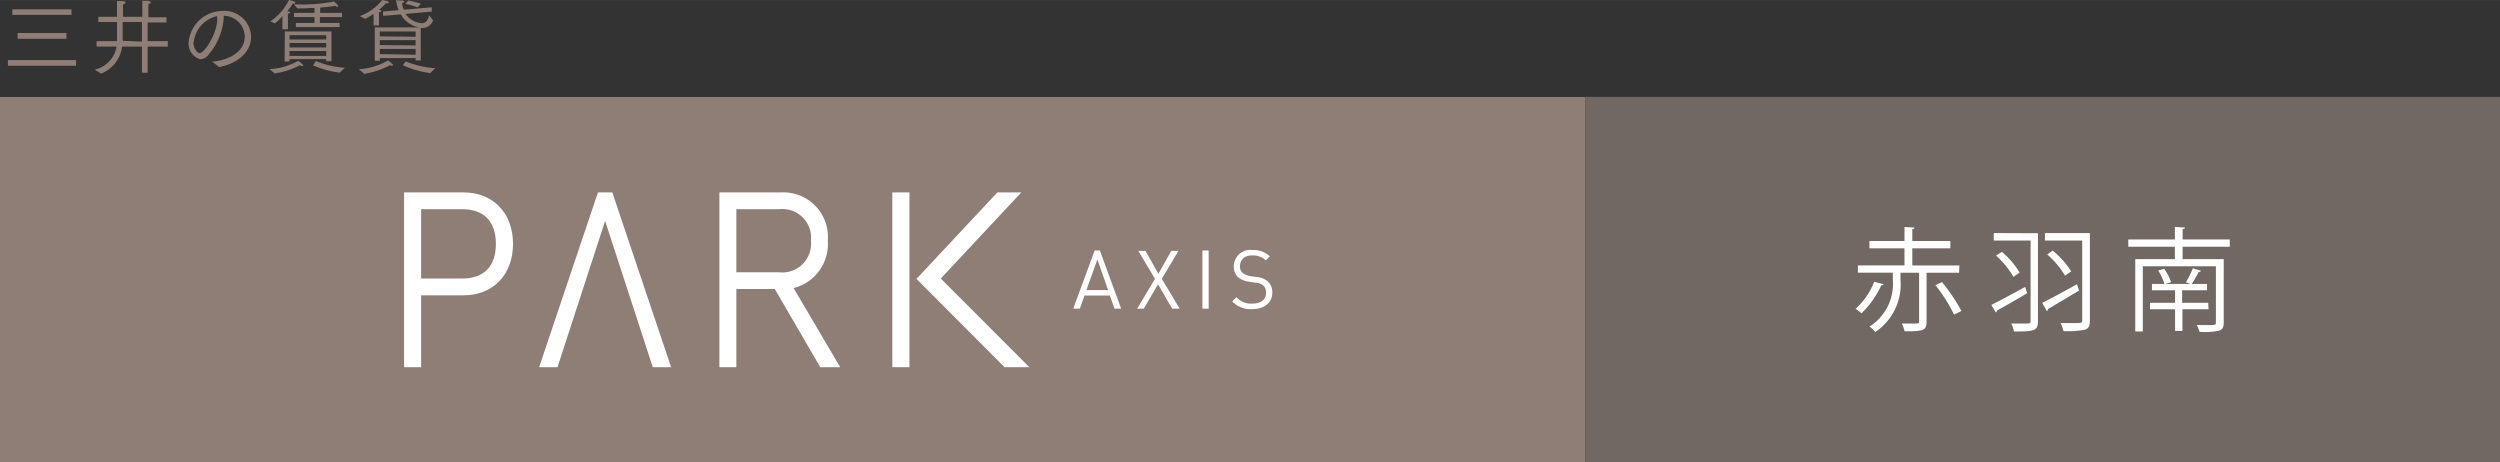
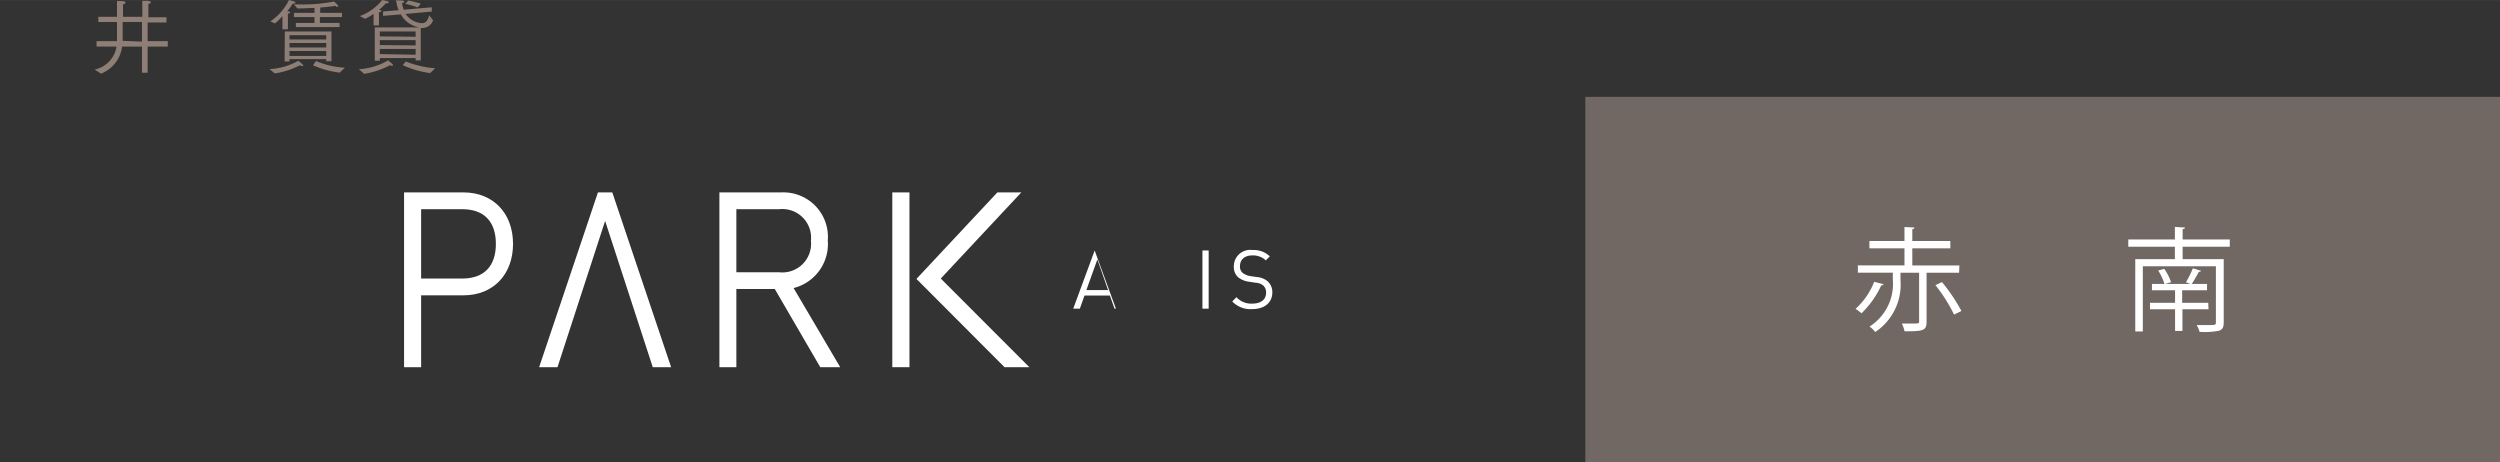
<svg xmlns="http://www.w3.org/2000/svg" width="94.62mm" height="17.5mm" viewBox="0 0 268.21 49.6">
  <rect x="0" y="0" width="268.21" height="49.6" fill="#333333" stroke="none" />
  <defs>
    <style>.cls-1{fill:#8e7e76;}.cls-2{fill:#fff;}.cls-3{fill:#716864;}</style>
  </defs>
  <g id="レイヤー_2" data-name="レイヤー 2">
    <g id="design">
-       <rect class="cls-1" y="10.4" width="170.08" height="39.2" />
      <path class="cls-2" d="M110.43,39.39l-9.5-9.51,8.64-9.24H107l-8.68,9.28,9.45,9.47Z" />
      <rect class="cls-2" x="95.73" y="20.64" width="1.84" height="18.75" />
      <path class="cls-2" d="M45.18,31.68h4.55c3.17,0,5.31-2.22,5.31-5.52s-2.14-5.52-5.31-5.52H43.35V39.39h1.83Zm0-9.24h4.41c2.33,0,3.61,1.32,3.61,3.72s-1.28,3.72-3.61,3.72H45.18Z" />
      <polygon class="cls-2" points="64.92 23.7 70.03 39.39 72 39.39 65.69 20.64 64.15 20.64 57.84 39.39 59.81 39.39 64.92 23.7" />
      <path class="cls-2" d="M79,31h4.12L88,39.39h2.14l-5-8.49a4.87,4.87,0,0,0,3.67-5.1,4.78,4.78,0,0,0-5-5.16H77.18V39.39H79Zm4.28-.29ZM79,22.44h4.61A3.08,3.08,0,0,1,87,25.83a3.08,3.08,0,0,1-3.38,3.38H79Z" />
-       <path class="cls-1" d="M.85,6.44H8.16v.61H.85ZM1.32,1H7.67v.59H1.32Zm.57,2.54H7.13v.62H1.89Z" />
      <path class="cls-1" d="M10.15,7.46A3,3,0,0,0,12.5,5H10.36V4.41h2.19c0-.11,0-.23,0-.34,0-.3,0-1,0-1.71h-2V1.8h2V.88c0-.29,0-.46,0-.77.63,0,.91,0,.91.15s-.11.16-.26.2a4.16,4.16,0,0,0,0,.44v.9h2.07v-1s0-.39,0-.72c.64,0,.9,0,.9.16s-.1.14-.25.16c0,.2,0,.45,0,.45v1h1.94v.56H15.84V4.41H18V5H15.84V7.8h-.61V5H13.1a3.62,3.62,0,0,1-2.26,2.9Zm5.08-3V2.36H13.16V4c0,.12,0,.25,0,.38Z" />
-       <path class="cls-1" d="M22.75,6.61c1.56-.12,3.51-.9,3.51-2.73A2.29,2.29,0,0,0,24,1.69c0,.11,0,.22,0,.33a6.81,6.81,0,0,1-1.56,3.76,1.25,1.25,0,0,1-.93.58,1.72,1.72,0,0,1-1.27-1.82,3.68,3.68,0,0,1,3.61-3.37,2.87,2.87,0,0,1,3.09,2.72c0,1.94-1.78,3-3.43,3.3Zm-2-2.1c0,.66.4,1.19.67,1.19.52,0,1.88-2.12,1.88-3.62,0-.12,0-.24,0-.35A3.2,3.2,0,0,0,20.79,4.51Z" />
      <path class="cls-1" d="M28.91,7.41A7,7,0,0,0,32,6.52s.53.39.53.5,0,.06-.11.06A.52.52,0,0,1,32.17,7a8.36,8.36,0,0,1-2.7.87ZM29,2.29A5.85,5.85,0,0,0,31,0c.63.15.7.22.7.28s-.08.1-.2.1h-.09a8,8,0,0,1-.6.84l.14,0c.13,0,.18.05.18.1s-.09.12-.24.15a2.74,2.74,0,0,0,0,.35V3.14H30.3V2.3l0-.57a6.52,6.52,0,0,1-.8.78Zm1.56,1.08h5v3.2H35V6.34H31.06v.25h-.53ZM35,4.23V3.77H31.06v.46Zm0,.86V4.61H31.06v.48ZM35,6V5.47H31.06V6ZM31.74,2.46h2V1.83h-2.2V1.38h2.2V.85c-.51,0-1.07.05-1.63.05H31.9L31.54.47h.56A17.4,17.4,0,0,0,35.83.16a3.26,3.26,0,0,1,.45.44.07.07,0,0,1,0,.06.09.09,0,0,1-.1.08A.41.41,0,0,1,36,.63c-.35.05-.94.12-1.65.18v.57h2.34v.45H34.32v.63h2.11V2.9H31.74ZM33.9,6.54A9,9,0,0,0,37,7.26l-.55.53A9.87,9.87,0,0,1,33.58,7Z" />
      <path class="cls-1" d="M38.5,7.42a7,7,0,0,0,3.13-.94c.43.33.54.45.54.49s-.05.08-.13.08A.61.61,0,0,1,41.83,7a9,9,0,0,1-2.76.92Zm.11-5.7A5.5,5.5,0,0,0,41,0c.63.12.71.16.71.25s-.08.1-.21.1H41.4a7.7,7.7,0,0,1-.75.72h.07c.14,0,.2.06.2.1s-.11.13-.26.13a3.75,3.75,0,0,0,0,.42v1h-.58l0-1.23a6.56,6.56,0,0,1-.92.53Zm1.6,1.22H45a2.78,2.78,0,0,1-2-1.4L41.1,1.7l0-.47,1.67-.14a4.08,4.08,0,0,1-.2-.62c0-.14-.06-.28-.11-.43h.13c.44,0,.78,0,.78.13s-.08.1-.24.15a2.53,2.53,0,0,0,.19.72l3-.26,0,.46-2.81.25a2.34,2.34,0,0,0,1.74,1c.47,0,.67-.36.79-.86l.42.54A1.21,1.21,0,0,1,45.32,3h-.18V6.48h-.55V6.23H40.75v.28h-.54Zm4.38,1V3.37H40.75V3.9Zm0,.93V4.3H40.75v.53Zm0,1V5.25H40.75V5.8Zm-1.06.72a10.65,10.65,0,0,0,3.16.73l-.54.52a10.47,10.47,0,0,1-2.94-.85ZM43.8.06a10.16,10.16,0,0,1,1.35.33L44.8.8A7,7,0,0,0,43.48.41Z" />
-       <path class="cls-2" d="M119.57,33.11l-.5-1.41h-2.72l-.5,1.41h-.71l2.3-6.24H118l2.28,6.24Zm-1.84-5.28-1.18,3.29h2.33Z" />
-       <path class="cls-2" d="M125.75,33.11l-1.51-2.62-1.53,2.62H122l1.91-3.2-1.79-3h.77l1.39,2.46,1.38-2.46h.77l-1.79,3,1.92,3.2Z" />
+       <path class="cls-2" d="M119.57,33.11l-.5-1.41h-2.72l-.5,1.41h-.71l2.3-6.24l2.28,6.24Zm-1.84-5.28-1.18,3.29h2.33Z" />
      <path class="cls-2" d="M129,33.11V26.87h.67v6.24Z" />
      <path class="cls-2" d="M134.34,33.16a2.71,2.71,0,0,1-2.14-.82l.45-.46a2.14,2.14,0,0,0,1.7.69c.92,0,1.48-.43,1.48-1.16a1,1,0,0,0-.3-.78,1.38,1.38,0,0,0-.82-.3l-.72-.11a2.34,2.34,0,0,1-1.15-.47,1.47,1.47,0,0,1-.47-1.17,1.76,1.76,0,0,1,2-1.76,2.5,2.5,0,0,1,1.86.68l-.43.43a2,2,0,0,0-1.45-.53c-.84,0-1.32.46-1.32,1.16a.89.89,0,0,0,.28.71,1.89,1.89,0,0,0,.84.35l.69.1a2.06,2.06,0,0,1,1.14.44,1.56,1.56,0,0,1,.52,1.23C136.49,32.49,135.63,33.16,134.34,33.16Z" />
      <rect class="cls-3" x="170.08" y="10.39" width="98.13" height="39.2" />
      <path class="cls-2" d="M202.08,30.49a.25.25,0,0,1-.25.12,10,10,0,0,1-2.12,3,5.62,5.62,0,0,0-.64-.48,7.6,7.6,0,0,0,2-2.9Zm8.1-1.23h-3.49v5.28c0,.94-.41,1-2.36,1a3.58,3.58,0,0,0-.29-.83c.3,0,.59,0,.85,0,1,0,1,0,1-.22V29.26h-2V30a6.12,6.12,0,0,1-2.71,5.62,2.85,2.85,0,0,0-.61-.59A5.41,5.41,0,0,0,203.07,30v-.75h-3.75v-.78h5V26.64h-3.76v-.79h3.76v-1.5l1.07.06c0,.09-.07.15-.23.17v1.27h4.08v.79h-4.08v1.84h5.05Zm-1.84,1a18.76,18.76,0,0,1,2.09,3.1l-.79.39a16.9,16.9,0,0,0-2-3.16Z" />
-       <path class="cls-2" d="M213.64,32.71c.9-.45,2.31-1.21,3.63-1.93l.21.67c-1.17.71-2.44,1.42-3.25,1.87a.21.21,0,0,1-.11.2Zm5-7.69v9.41c0,1.07-.37,1.13-2.57,1.13a3.89,3.89,0,0,0-.29-.85l1.21,0c.82,0,.86,0,.86-.31V25.8H213.9V25Zm-3.87,2a8.73,8.73,0,0,1,1.9,2.22l-.66.46a9.25,9.25,0,0,0-1.87-2.28Zm4.33,5.47c.92-.46,2.38-1.25,3.73-2l.22.68c-1.21.73-2.51,1.49-3.34,2a.23.23,0,0,1-.11.21ZM224.21,25v9.37c0,.6-.13.88-.54,1a9.73,9.73,0,0,1-2.29.15,3.71,3.71,0,0,0-.31-.86c.53,0,1.05,0,1.45,0,.78,0,.87,0,.87-.33V25.8h-4V25Zm-4,1.88a9.3,9.3,0,0,1,2,2.23l-.66.46a9.6,9.6,0,0,0-1.91-2.27Z" />
      <path class="cls-2" d="M239.22,26.47h-5.06V27.8h4.41v6.81c0,.51-.14.75-.51.87a8,8,0,0,1-2.08.12,3.26,3.26,0,0,0-.31-.73l1.12,0c.89,0,.94,0,.94-.28V28.56h-7.84v7h-.81V27.8h4.25V26.47h-5v-.78h5V24.34l1.09.07c0,.09-.09.15-.26.17v1.11h5.06Zm-2.28,6.71h-2.8V35.5h-.79V33.18h-2.69v-.7h2.69V31.14h-2.48v-.68h1.34a5.76,5.76,0,0,0-.67-1.44l.65-.18a5.7,5.7,0,0,1,.73,1.43l-.62.19H235l-.48-.18a11,11,0,0,0,.74-1.5l.88.27a.25.25,0,0,1-.24.11c-.2.37-.5.91-.76,1.3h1.64v.68h-2.67v1.34h2.8Z" />
    </g>
  </g>
</svg>